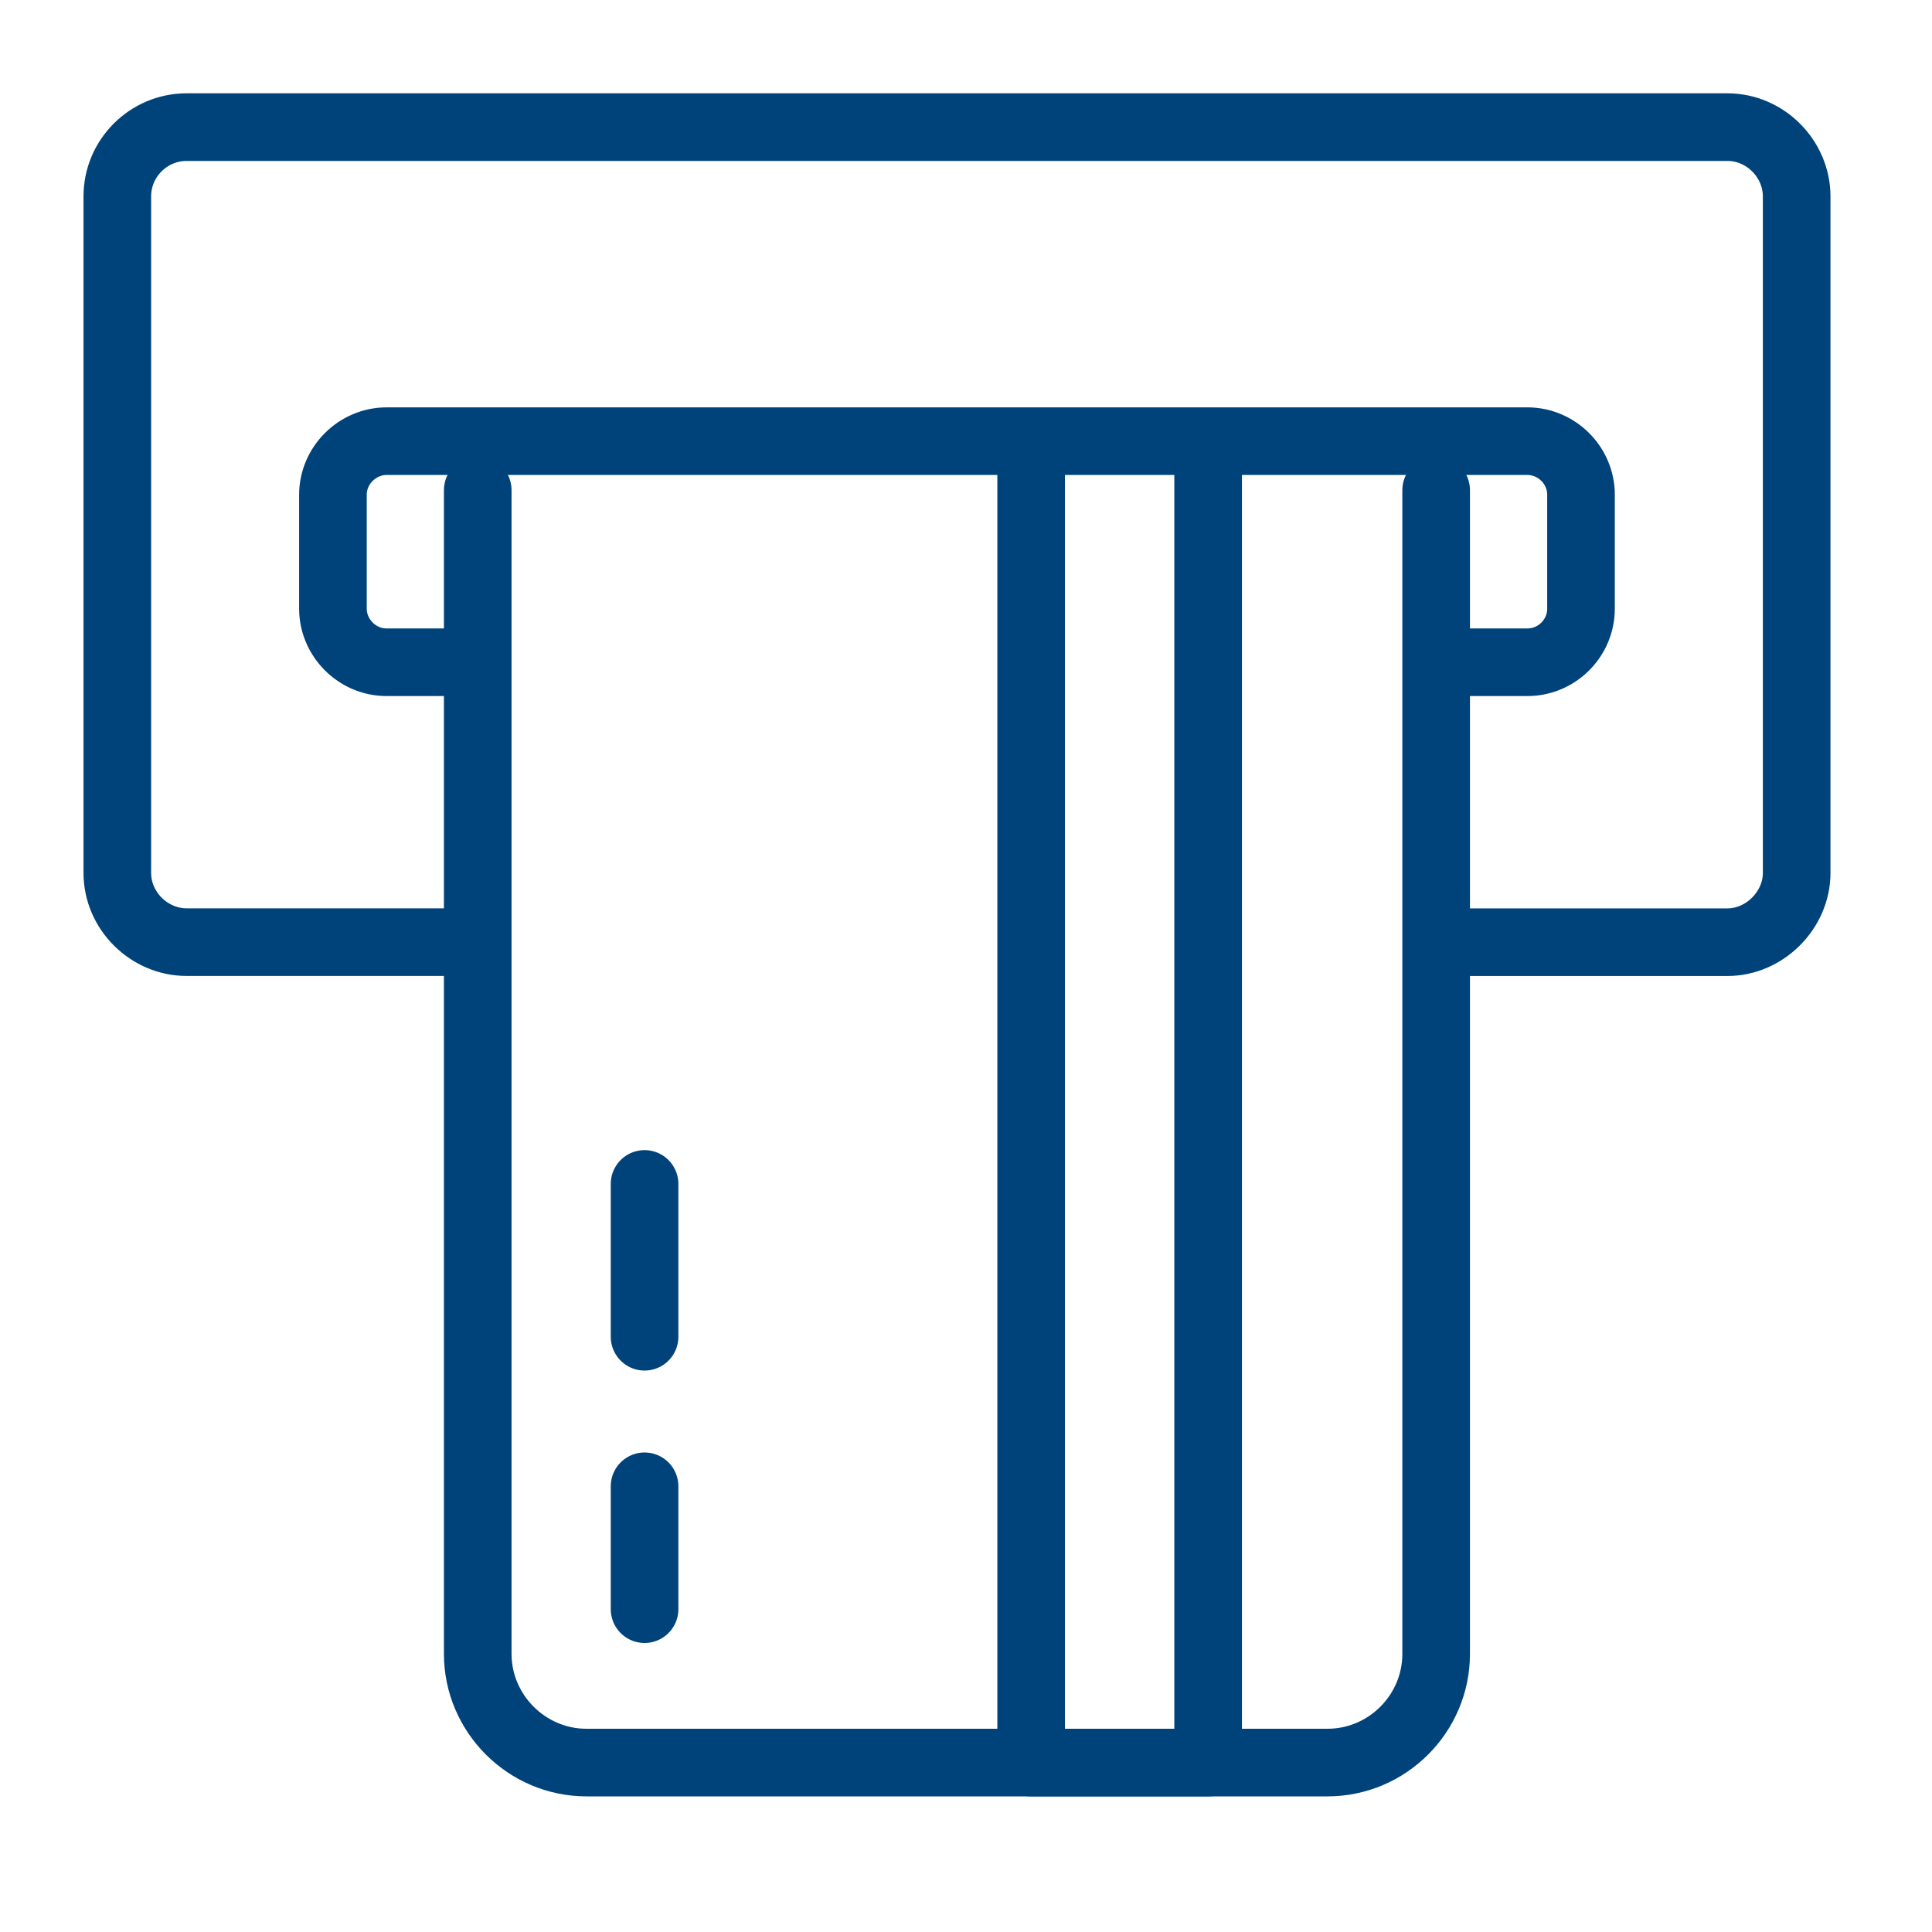
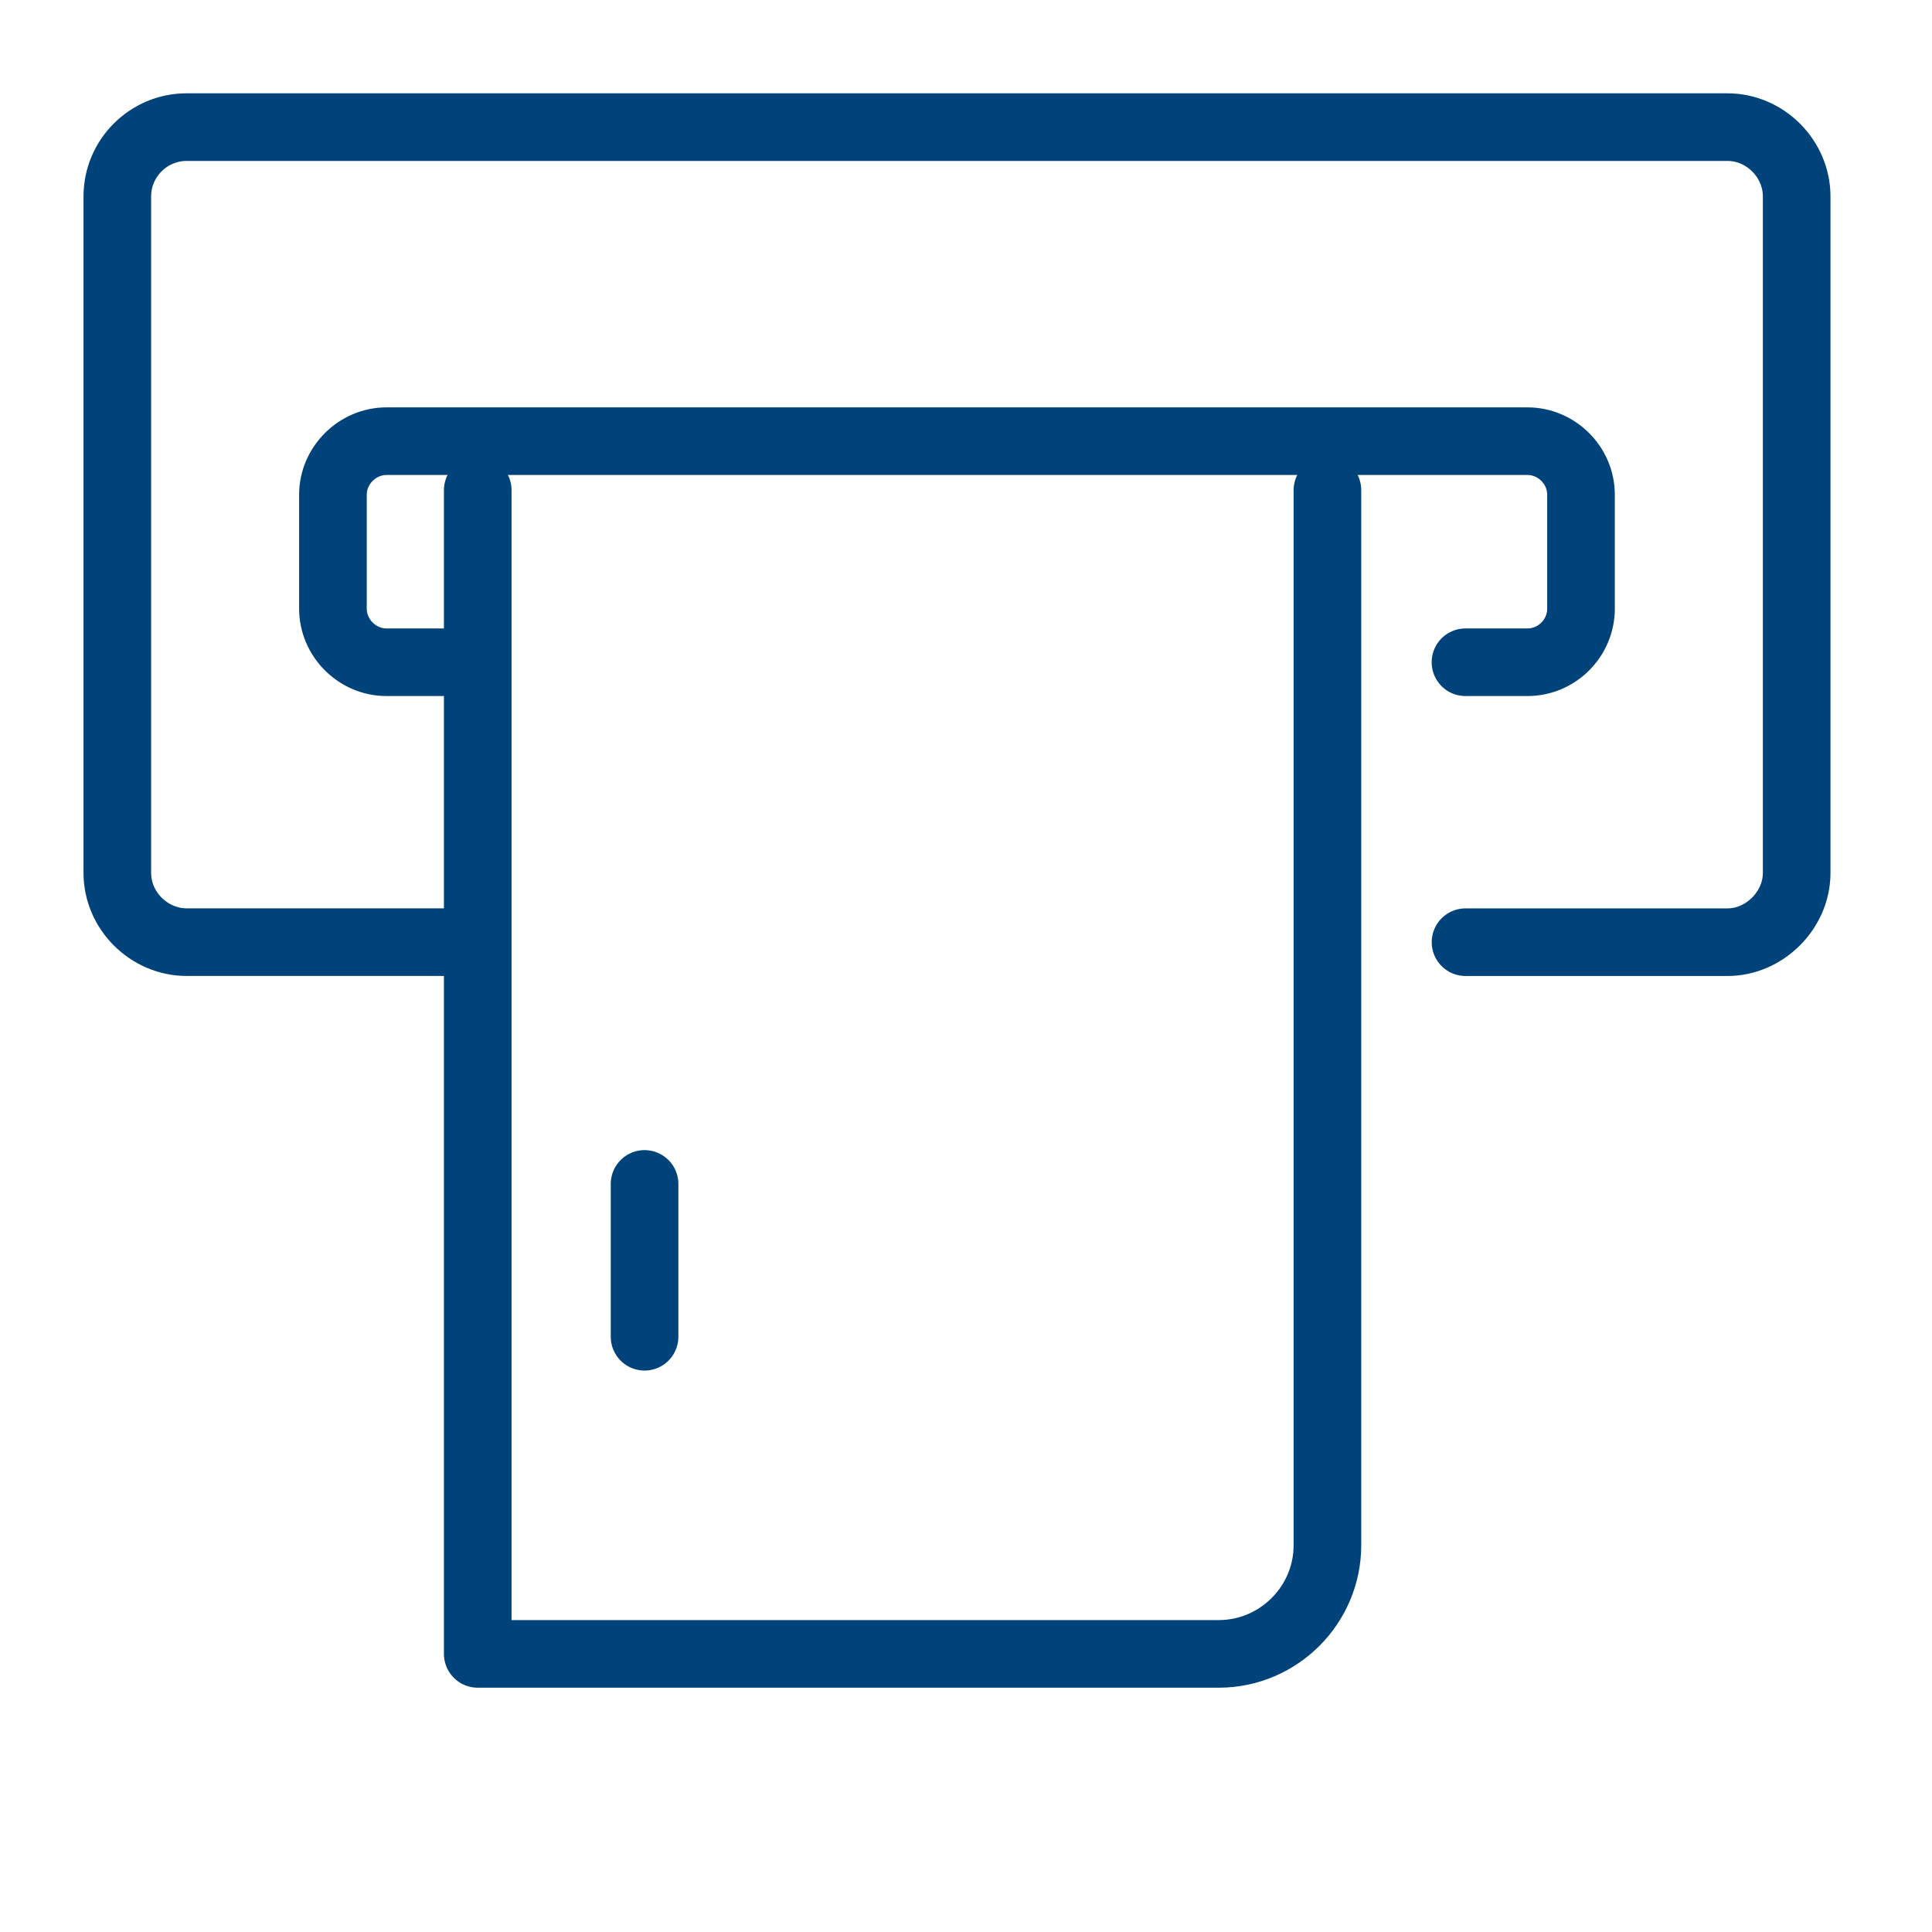
<svg xmlns="http://www.w3.org/2000/svg" id="Layer_1" version="1.1" viewBox="0 0 400 400">
  <defs>
    <style>
      .st0 {
        stroke-width: 14px;
      }

      .st0, .st1 {
        fill: none;
        stroke: #00437b;
        stroke-linecap: round;
        stroke-linejoin: round;
      }

      .st1 {
        stroke-width: 12px;
      }
    </style>
  </defs>
  <line class="st1" x1="517.22" y1="93.88" x2="836.92" y2="93.88" />
  <polygon class="st1" points="833.45 67.9 677.07 -15.26 520.68 67.9 833.45 67.9 833.45 67.9" />
  <line class="st1" x1="525.71" y1="255.77" x2="828.42" y2="255.77" />
  <line class="st1" x1="508.27" y1="285.25" x2="845.86" y2="285.25" />
  <line class="st1" x1="488.82" y1="314.73" x2="865.32" y2="314.73" />
  <line class="st1" x1="547.92" y1="94.68" x2="547.92" y2="255.77" />
  <line class="st1" x1="586.83" y1="94.68" x2="586.83" y2="255.77" />
-   <line class="st1" x1="654.7" y1="94.68" x2="654.7" y2="255.77" />
-   <line class="st1" x1="693.61" y1="94.68" x2="693.61" y2="255.77" />
  <line class="st1" x1="761.47" y1="94.68" x2="761.47" y2="255.77" />
  <line class="st1" x1="800.38" y1="94.68" x2="800.38" y2="255.77" />
  <g>
-     <path class="st0" d="M98.91,101.49v240.93c0,12.32,10.13,22.5,22.51,22.5h153.42c12.38,0,22.5-10.13,22.5-22.5V101.49" />
-     <line class="st0" x1="133.45" y1="333.16" x2="133.45" y2="307.72" />
+     <path class="st0" d="M98.91,101.49v240.93h153.42c12.38,0,22.5-10.13,22.5-22.5V101.49" />
    <line class="st0" x1="133.45" y1="276.76" x2="133.45" y2="245.12" />
-     <polyline class="st0" points="213.49 96.67 213.49 364.93 250.13 364.93 250.13 95.31" />
    <path class="st0" d="M303.41,137.11h12.83c6.09,0,11.09-5,11.09-11.09v-23.6c0-6.08-5.05-11.08-11.09-11.08H80.02c-6.04,0-11.09,5.05-11.09,11.08v23.6c0,6.01,5,11.09,11.09,11.09h12.81" />
    <path class="st0" d="M92.83,195.06h-54.21c-7.69,0-14.33-6.45-14.33-14.33V40.65c0-7.88,6.45-14.33,14.33-14.33h319.03c7.88,0,14.33,6.63,14.33,14.33v140.09c0,7.69-6.64,14.33-14.33,14.33h-54.23" />
  </g>
</svg>